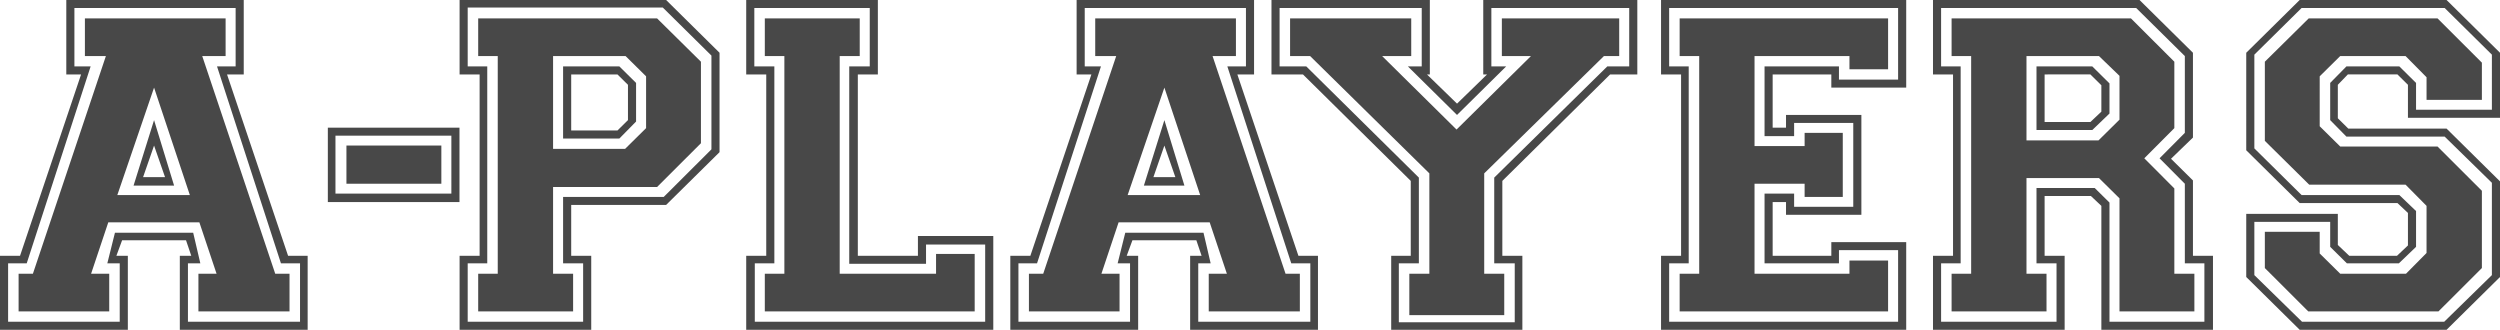
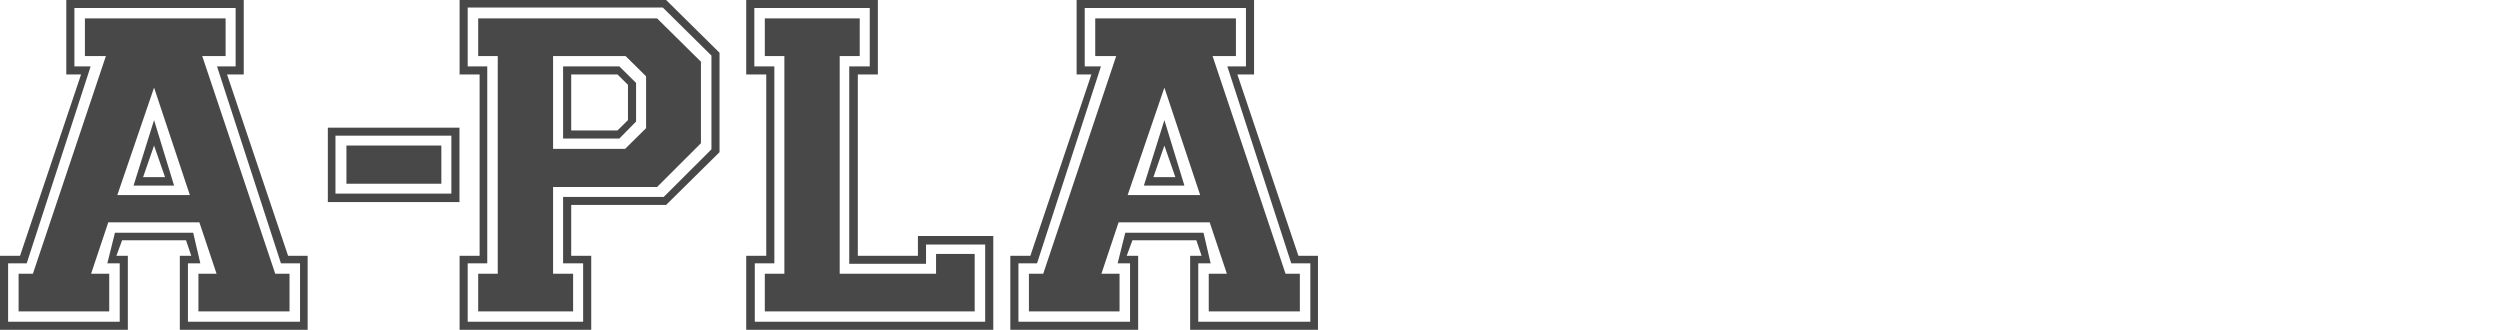
<svg xmlns="http://www.w3.org/2000/svg" width="561" height="74" fill="none">
  <path fill="#484848" d="M0 74V57.403h4.495l13.7-40.7h-3.317V0h39.817v16.703h-3.747l13.7 40.7h4.39V74H40.351V57.403h2.569l-1.178-3.489H27.401l-1.285 3.489h2.57V74zm26.866-1.797V59.094h-2.783l1.712-6.871H43.35l1.605 6.871h-2.782v13.109h25.153V59.094h-4.282L48.701 14.906h4.174V1.797H16.697v13.109h3.64L5.994 59.094H1.82v13.109zM4.174 69.877V61.42h3.211l16.377-48.84h-4.71V4.123h31.575v8.457h-5.245L61.76 61.42h3.21v8.457H44.527V61.42h4.068L44.74 49.897H24.297L20.443 61.42h4.068v8.457zM42.6 43.766l-8.028-24.103-8.242 24.103zM29.97 41.65l4.602-14.694 4.496 14.694zm7.064-1.902-2.462-7.083-2.462 7.083zM73.566 45.351V28.65h29.541V45.35zm27.722-1.902V30.446h-26.01v13.003zm-23.548-2.22v-8.563h21.3v8.563zM103.132 74V57.403h4.495v-40.7h-4.495V0h46.346l11.987 11.84v22.306l-11.987 11.84h-21.3v11.417h4.495V74zm27.722-1.797V59.094h-4.496V44.19h22.584l10.704-10.678V12.474L148.728 1.691h-43.777v13.215h4.389v44.188h-4.389v13.109zm-23.548-2.326V61.42h4.388V12.58h-4.388V4.123h40.138l9.847 9.726v18.288l-9.847 9.832H124.11V61.42h4.496v8.457zm32.967-36.471 4.709-4.652V17.126l-4.602-4.546h-16.27v20.826zm-13.915-2.326V14.906h12.63l3.746 3.7v8.668l-3.746 3.806zm12.202-1.797 2.355-2.326V19.03l-2.355-2.326h-10.382v12.58zM167.45 74V57.403h4.496v-40.7h-4.496V0h29.542v16.703h-4.496v40.7h13.486v-4.44h16.912V74zm53.624-1.797V54.866h-13.272V59.2h-17.233V14.906h4.603V1.797H169.27v13.109h4.495v44.188h-4.388v13.109zm-49.45-2.326V61.42h4.389V12.58h-4.389V4.123h21.3v8.457h-4.495v48.84h21.621v-4.44h8.669v12.897zM226.716 74V57.403h4.496l13.7-40.7h-3.318V0h39.817v16.703h-3.747l13.701 40.7h4.388V74h-28.685V57.403h2.569l-1.178-3.489h-14.342l-1.285 3.489h2.569V74zm26.866-1.797V59.094h-2.783l1.712-6.871h17.554l1.605 6.871h-2.782v13.109h25.153V59.094h-4.282l-14.342-44.188h4.174V1.797h-36.178v13.109h3.64L232.71 59.094h-4.174v13.109zm-22.692-2.326V61.42h3.211l16.377-48.84h-4.71V4.123h31.575v8.457h-5.244l16.376 48.84h3.211v8.457h-20.444V61.42h4.068l-3.854-11.523h-20.443L247.16 61.42h4.067v8.457zm38.426-26.111-8.028-24.103-8.241 24.103zm-12.63-2.115 4.602-14.694 4.496 14.694zm7.064-1.902-2.462-7.083-2.462 7.083z" />
-   <path fill="#484848" d="M285.32 16.703V0h35.535v16.703h-.642l6.743 6.554 6.743-6.554h-.856V0h34.572v16.703h-6.101l-24.19 23.891v16.809h4.496V74h-29.435V57.403h4.389V40.594l-24.19-23.891zm7.813-1.797 25.26 24.948v19.24h-4.495V72.31h26.009V59.094h-4.602v-19.24l25.367-24.948h4.924V1.797h-30.933v13.109h3.318l-11.025 10.888-11.024-10.888h3.104V1.797h-31.897v13.109zm-3.639-2.326V4.123h27.187v8.457h-6.529l16.697 16.491 16.698-16.491h-6.53V4.123h26.331v8.457h-3.425l-26.866 26.323V61.42h4.496v9.303h-21.3V61.42h4.495V38.903L293.99 12.58zM372.738 74V57.403h4.496v-40.7h-4.496V0h55.016v19.663H410.95v-2.96h-13.166v11.946h2.997v-2.855h16.912v22.412h-16.912V45.35h-2.997v12.052h13.166v-3.066h16.804V74zm53.196-1.797V56.134h-13.272v2.96h-16.697V43.45h6.636v2.96h13.272V27.59h-13.272v2.96h-6.636V14.906h16.697v2.96h13.272V1.797h-51.376v13.109h4.388v44.188h-4.388v13.109zm-49.021-2.326V61.42h4.388V12.58h-4.388V4.123h46.774V15.54h-8.67v-2.96h-21.3v20.191h11.239v-2.96h8.563V44.19h-8.563v-2.96h-11.239V61.42h21.3v-2.96h8.67v11.417zM433.764 74V57.403h4.495v-40.7h-4.495V0h46.346l11.988 11.84v19.029l-4.924 4.757 4.924 4.863v16.914h4.495V74h-25.046V46.197l-2.355-2.22H458.81v13.426h4.495V74zm27.722-1.797V59.094h-4.496V42.18h13.058l3.319 3.277v26.746h21.299V59.094h-4.388V41.23l-5.673-5.709 5.673-5.709V12.58L479.36 1.797h-43.777v13.109h4.389v44.188h-4.389v13.109zm-23.548-2.326V61.42h4.389V12.58h-4.389V4.123h40.245l9.74 9.726v14.905l-6.743 6.766 6.743 6.766V61.42h4.496v8.457h-16.805V44.506l-4.602-4.546h-16.269v21.46h4.495v8.457zm32.967-38.374 4.709-4.652V17.02l-4.602-4.44h-16.269v18.923zm-13.915-2.326V14.906h12.523l3.854 3.805v6.766l-3.854 3.7zm12.095-1.797 2.462-2.326v-5.92l-2.462-2.431H458.81V27.38zM504.058 62.16V47.994h20.55v6.977l2.569 2.432h10.704l2.461-2.326v-7.294l-2.354-2.22h-21.942l-11.988-11.84V11.84L516.046 0h32.966L561 11.84v14.589h-20.658v-7.4l-2.354-2.326h-11.132l-2.248 2.326v7.505l2.355 2.326h22.049L561 40.7v21.46L549.012 74h-32.966zm12.523 10.043h31.896l10.703-10.466v-20.72l-10.596-10.36h-22.049l-3.639-3.7v-8.351l3.639-3.7h11.881l3.746 3.7v6.025h17.018V12.263L548.584 1.797h-32.11l-10.597 10.466V33.3l10.597 10.466h21.942l3.746 3.594v8.034l-3.853 3.7h-11.667l-3.746-3.7v-5.603h-17.019v11.946zm-8.349-12.052v-8.14h12.309v4.863l4.603 4.546h14.77l4.603-4.651V46.197l-4.71-4.757h-21.621l-9.954-9.831v-17.76l9.847-9.726h28.899l9.955 9.937v8.351h-12.416v-5.074l-4.71-4.757h-14.663l-4.603 4.546V28.33l4.603 4.546h21.834l9.955 9.937v17.337l-9.74 9.726h-29.221z" />
</svg>